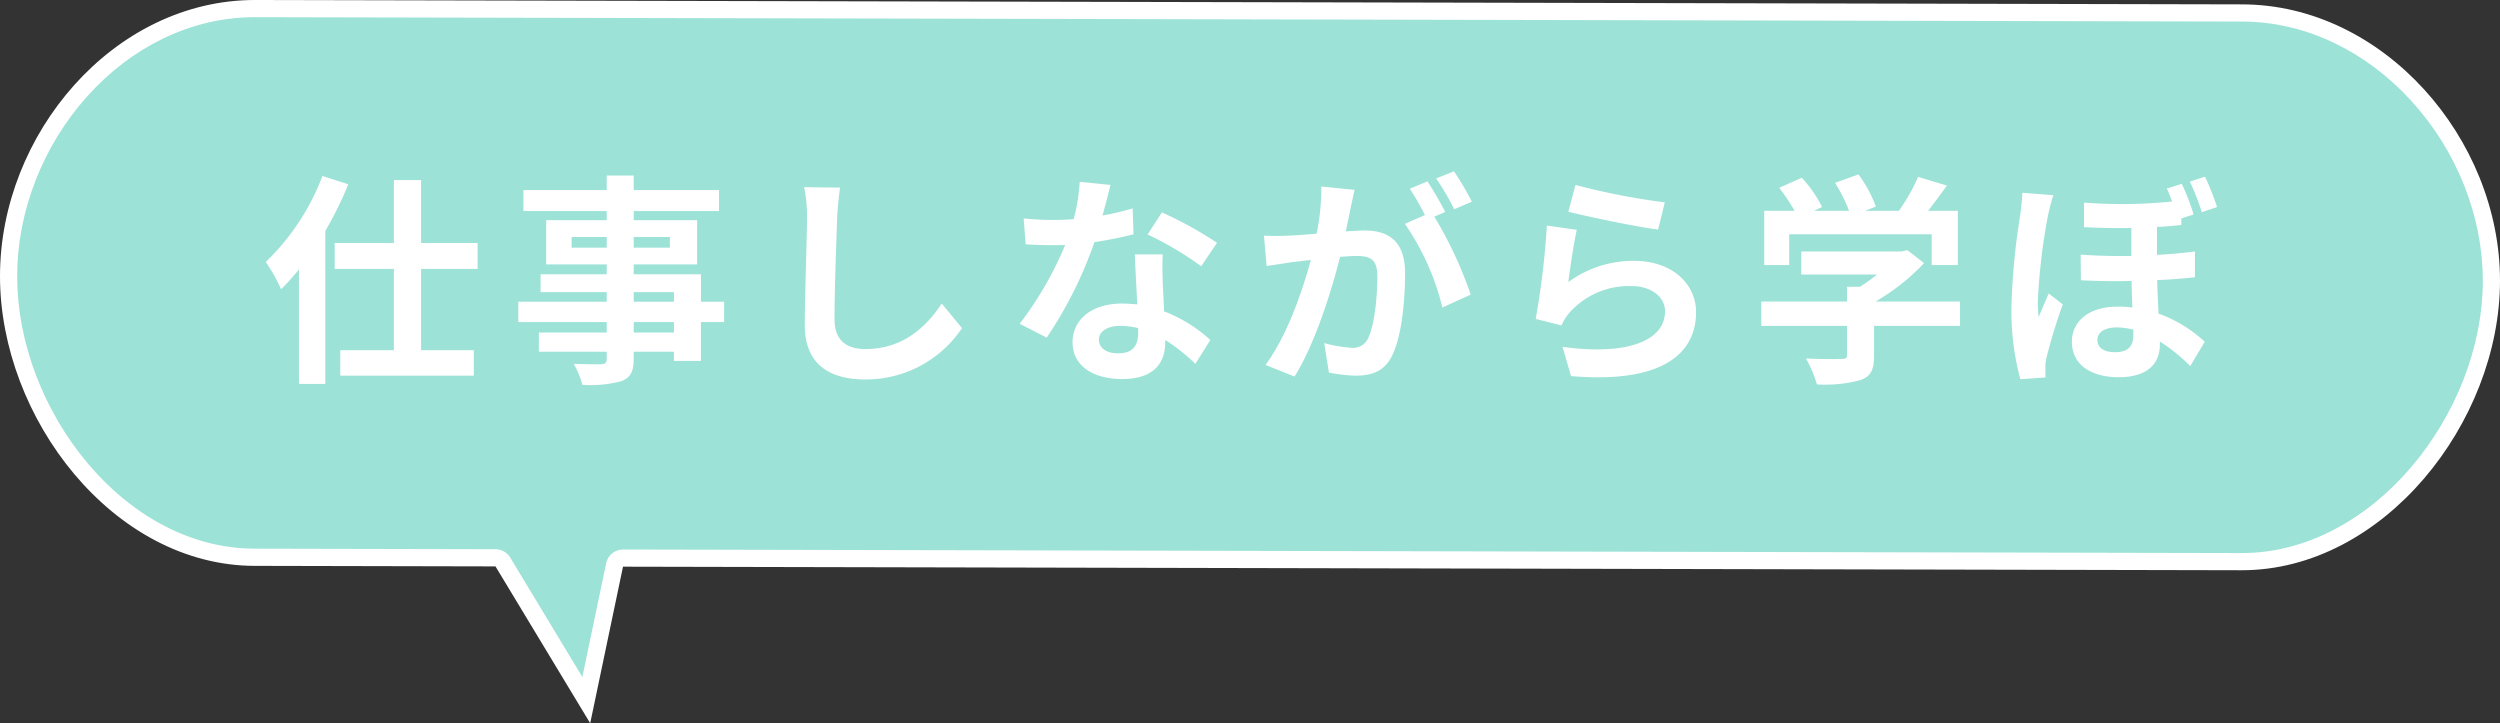
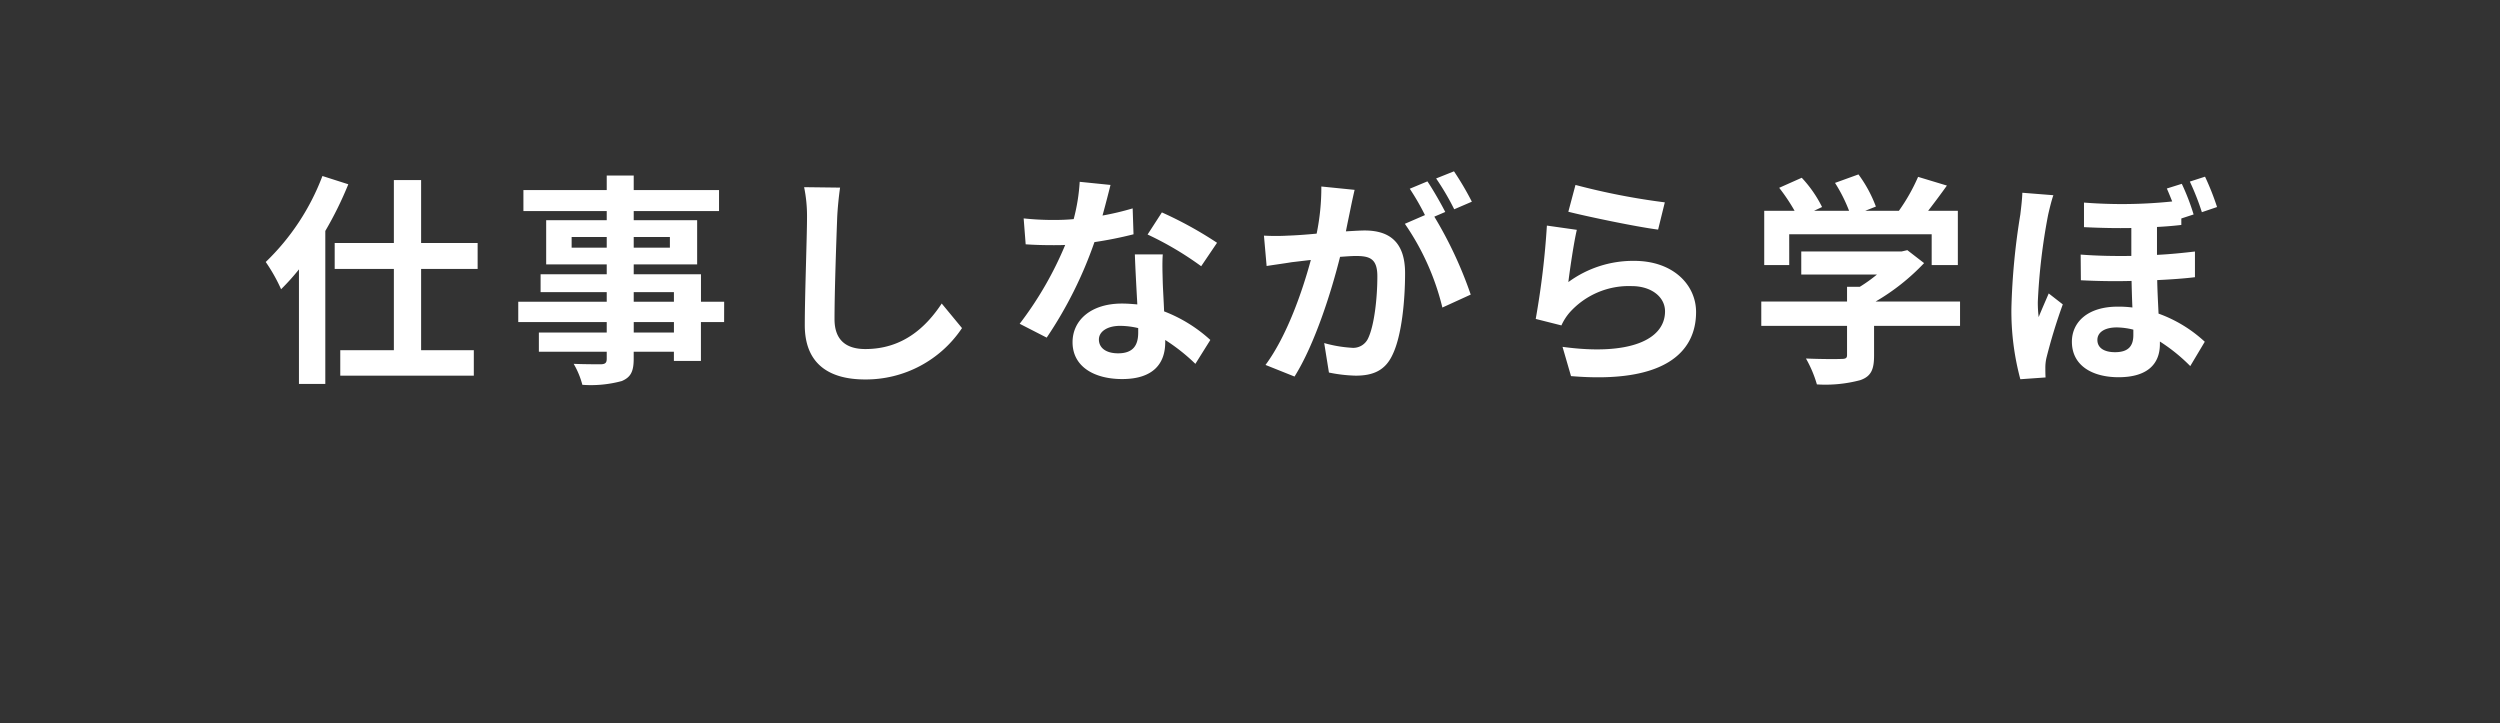
<svg xmlns="http://www.w3.org/2000/svg" width="291.056" height="84.204" viewBox="0 0 291.056 84.204">
  <rect x="0" y="0" width="291.056" height="84.204" fill="#333333" stroke="none" />
  <g id="グループ_1934" data-name="グループ 1934" transform="translate(-193 -2126.406)">
    <g id="合体_43" data-name="合体 43" transform="translate(477.731 2210.611) rotate(180)" fill="#9ce2d7" stroke-linecap="round" stroke-linejoin="round">
-       <path d="M 255.043 83.206 L 23.746 82.696 C 19.893 82.696 16.116 81.82 12.517 80.091 C 9.083 78.442 5.969 76.101 3.26 73.132 C -2.196 67.155 -5.325 59.285 -5.325 51.54 C -5.325 47.607 -4.548 43.614 -3.015 39.671 C -1.535 35.862 0.642 32.22 3.28 29.14 C 6.011 25.953 9.128 23.433 12.546 21.652 C 16.156 19.77 19.923 18.816 23.744 18.816 L 212.197 19.231 L 213.012 19.233 L 213.178 18.436 L 216.476 2.694 L 226.189 18.781 L 226.48 19.263 L 227.043 19.264 L 255.039 19.326 C 258.858 19.326 262.604 20.279 266.176 22.16 C 269.553 23.937 272.626 26.455 275.309 29.644 C 277.896 32.717 280.029 36.358 281.478 40.174 C 282.973 44.111 283.731 48.107 283.731 52.05 C 283.731 59.823 280.669 67.695 275.33 73.648 C 272.667 76.617 269.597 78.957 266.205 80.602 C 262.645 82.33 258.889 83.205 255.043 83.206 L 255.043 83.206 Z" stroke="none" />
-       <path d="M 255.046 82.206 L 255.045 82.206 C 258.738 82.205 262.346 81.363 265.769 79.703 C 269.043 78.114 272.01 75.853 274.585 72.981 C 279.762 67.209 282.731 59.58 282.731 52.05 C 282.731 48.229 281.995 44.353 280.543 40.529 C 279.134 36.817 277.059 33.276 274.544 30.288 C 271.944 27.198 268.972 24.761 265.71 23.044 C 262.283 21.24 258.694 20.326 255.037 20.326 L 227.041 20.264 C 226.342 20.263 225.695 19.896 225.333 19.298 L 216.933 5.387 L 214.157 18.641 C 213.963 19.57 213.142 20.234 212.195 20.231 L 23.744 19.816 C 20.086 19.816 16.474 20.732 13.008 22.539 C 9.704 24.261 6.687 26.701 4.04 29.791 C 1.474 32.786 -0.643 36.328 -2.083 40.034 C -3.571 43.86 -4.325 47.732 -4.325 51.54 C -4.325 59.038 -1.291 66.662 3.998 72.458 C 6.621 75.332 9.632 77.597 12.949 79.19 C 16.413 80.853 20.044 81.696 23.748 81.696 L 255.046 82.206 M 255.041 84.206 L 23.744 83.696 C 7.241 83.696 -6.325 68.042 -6.325 51.54 C -6.325 35.038 7.241 17.816 23.744 17.816 L 212.2 18.231 L 216.018 0.002 L 227.045 18.264 L 255.041 18.326 C 271.543 18.326 284.731 35.548 284.731 52.05 C 284.731 68.552 271.543 84.206 255.041 84.206 Z" stroke="none" fill="#fff" />
-     </g>
+       </g>
    <path id="パス_1459" data-name="パス 1459" d="M7.1-21.97a27.255,27.255,0,0,1-6.6,10.01A19.589,19.589,0,0,1,2.288-8.788,26.112,26.112,0,0,0,4.368-11.1V2.236H7.436v-17.81a42.034,42.034,0,0,0,2.678-5.434Zm18.07,10.816V-14.17H18.59V-21.5H15.418v7.332H8.528v3.016h6.89V-1.69H9.178V1.274H24.726V-1.69H18.59v-9.464Zm22.854,7.41h-4.68V-4.966h4.68ZM43.342-8.45h4.68v1.118h-4.68Zm-7.228-5.174v-1.248H40.2v1.248Zm11.44-1.248v1.248H43.342v-1.248Zm6.318,7.54h-2.7v-3.2H43.342v-1.144h7.384v-5.148H43.342v-1.066h9.932v-2.444H43.342v-1.69H40.2v1.69H30.5v2.444h9.7v1.066H33.15v5.148H40.2v1.144H32.5v2.08h7.7v1.118H29.9v2.366H40.2v1.222h-7.9v2.236h7.9V-.7c0,.468-.156.624-.65.65-.416,0-1.95,0-3.2-.052A9.532,9.532,0,0,1,37.362,2.34a13.693,13.693,0,0,0,4.6-.442c1.014-.442,1.378-1.066,1.378-2.6v-.806h4.68V-.442h3.146V-4.966h2.7ZM67.366-20.618,63.18-20.67a16.583,16.583,0,0,1,.338,3.51c0,2.236-.26,9.074-.26,12.558,0,4.446,2.756,6.318,7.02,6.318a13.459,13.459,0,0,0,11.284-5.98L79.2-7.124c-1.872,2.834-4.6,5.3-8.892,5.3-2.028,0-3.588-.858-3.588-3.484,0-3.224.208-9.048.312-11.856C67.08-18.2,67.21-19.526,67.366-20.618Zm31.486-.312-3.588-.364a21.864,21.864,0,0,1-.7,4.342c-.806.078-1.586.1-2.366.1a32.846,32.846,0,0,1-3.458-.182l.234,3.016c1.118.078,2.184.1,3.25.1.442,0,.884,0,1.352-.026a40.964,40.964,0,0,1-5.3,9.178l3.146,1.612A47.907,47.907,0,0,0,96.98-14.274a45.106,45.106,0,0,0,4.55-.91l-.1-3.016a31.874,31.874,0,0,1-3.51.832C98.306-18.772,98.644-20.1,98.852-20.93ZM97.5-2.938c0-.91.962-1.586,2.47-1.586a9.34,9.34,0,0,1,2.106.26v.52c0,1.43-.546,2.418-2.34,2.418C98.306-1.326,97.5-1.976,97.5-2.938Zm7.436-9.906h-3.25c.052,1.586.182,3.9.286,5.824-.6-.052-1.17-.1-1.794-.1-3.614,0-5.746,1.95-5.746,4.5,0,2.86,2.548,4.29,5.772,4.29,3.692,0,5.018-1.872,5.018-4.29v-.26A22.042,22.042,0,0,1,108.732-.1l1.742-2.782a17,17,0,0,0-5.382-3.328c-.052-1.3-.13-2.548-.156-3.3C104.91-10.66,104.858-11.752,104.936-12.844Zm4.472,1.378,1.846-2.73a44.786,44.786,0,0,0-6.422-3.536l-1.664,2.574A37.526,37.526,0,0,1,109.408-11.466Zm17.862-8.892-3.874-.39a26.461,26.461,0,0,1-.546,5.486c-1.326.13-2.548.208-3.354.234a24.826,24.826,0,0,1-2.782,0l.312,3.536c.806-.13,2.158-.312,2.912-.442.468-.052,1.3-.156,2.236-.26-.962,3.562-2.756,8.814-5.278,12.22l3.38,1.352c2.392-3.822,4.316-9.984,5.3-13.936.754-.052,1.4-.1,1.82-.1,1.612,0,2.522.286,2.522,2.366,0,2.574-.364,5.72-1.066,7.2a1.907,1.907,0,0,1-1.95,1.118,15.024,15.024,0,0,1-3.172-.546L124.28.91a17.086,17.086,0,0,0,3.12.364c1.976,0,3.406-.572,4.264-2.392,1.118-2.262,1.482-6.474,1.482-9.542,0-3.744-1.95-4.966-4.706-4.966-.546,0-1.3.052-2.184.1.182-.936.39-1.9.546-2.678C126.932-18.85,127.114-19.682,127.27-20.358Zm11.57-2.158-2.08.832a29.406,29.406,0,0,1,2.106,3.588l2.054-.884A34.587,34.587,0,0,0,138.84-22.516Zm-3.094,1.17-2.054.858a28.745,28.745,0,0,1,1.768,3.068l-2.34,1.014a29.239,29.239,0,0,1,4.368,9.75l3.3-1.508a47.181,47.181,0,0,0-4.238-9.074l1.274-.546C137.332-18.746,136.4-20.384,135.746-21.346Zm17.238.416-.832,3.12c2.028.52,7.826,1.742,10.452,2.08l.78-3.172A79.58,79.58,0,0,1,152.984-20.93Zm.156,5.226-3.484-.494a95.92,95.92,0,0,1-1.3,10.868l2.99.754a6.3,6.3,0,0,1,.962-1.508,9.256,9.256,0,0,1,7.228-3.068c2.262,0,3.874,1.248,3.874,2.938,0,3.3-4.134,5.2-11.934,4.134l.988,3.406c10.816.91,14.56-2.73,14.56-7.462,0-3.146-2.652-5.954-7.2-5.954a12.727,12.727,0,0,0-7.67,2.47C152.334-11.1,152.8-14.274,153.14-15.7Zm24.726.52h16.588V-11.6H197.5v-6.318h-3.458c.7-.91,1.482-1.95,2.184-2.938l-3.354-1.014a21.734,21.734,0,0,1-2.236,3.952h-3.926l1.248-.494a15.247,15.247,0,0,0-2.028-3.744l-2.73.988a18.142,18.142,0,0,1,1.638,3.25h-4.082l.936-.442a14.17,14.17,0,0,0-2.366-3.406l-2.626,1.17a21.871,21.871,0,0,1,1.794,2.678h-3.536V-11.6h2.912Zm19.89,7.826h-9.828a25.183,25.183,0,0,0,5.642-4.472l-1.95-1.508-.676.156H179.27V-10.5h8.814a17.588,17.588,0,0,1-2,1.43H184.6v1.716h-9.984v2.834H184.6v3.38c0,.364-.13.468-.676.468-.52.026-2.444.026-4.108-.052a13.8,13.8,0,0,1,1.274,3.016,15.763,15.763,0,0,0,5.044-.494c1.274-.442,1.612-1.248,1.612-2.86V-4.524h10.01Zm15.99,4.472c0-.858.806-1.456,2.262-1.456a8.34,8.34,0,0,1,1.924.26v.624c0,1.248-.546,2-2.132,2C214.552-1.456,213.746-1.95,213.746-2.886Zm12.532-19.006-1.768.572a29.007,29.007,0,0,1,1.4,3.562l1.768-.6A30.258,30.258,0,0,0,226.278-21.892Zm-17.654,2.158-3.614-.286c-.026.832-.156,1.846-.234,2.522a79.2,79.2,0,0,0-1.04,10.868,30.538,30.538,0,0,0,1.04,8.32l2.938-.208c-.026-.39-.026-.806-.026-1.092a5.082,5.082,0,0,1,.13-1.2,64.142,64.142,0,0,1,1.9-6.214l-1.638-1.274c-.364.858-.806,1.846-1.17,2.756a13.981,13.981,0,0,1-.1-1.768A69.837,69.837,0,0,1,208-17.394C208.1-17.862,208.416-19.188,208.624-19.734Zm14.95-1.326-1.742.546c.208.468.416.988.624,1.508a56.581,56.581,0,0,1-10.27.13v2.86c2.028.1,3.874.13,5.512.1v3.25c-1.9.026-3.874,0-5.9-.156l.026,2.99c2,.1,4,.13,5.9.078.026,1.04.052,2.106.1,3.094a12.172,12.172,0,0,0-1.716-.1c-3.51,0-5.33,1.82-5.33,4.082,0,2.808,2.418,4.134,5.434,4.134,3.38,0,4.81-1.56,4.81-3.848V-2.7a20.3,20.3,0,0,1,3.536,2.86l1.69-2.834a15.792,15.792,0,0,0-5.382-3.276c-.052-1.2-.13-2.5-.156-3.9,1.612-.078,3.12-.182,4.394-.338v-2.99c-1.352.156-2.834.312-4.42.39v-3.25c1.014-.052,1.95-.13,2.834-.234v-.754l1.43-.468A26.364,26.364,0,0,0,223.574-21.06Z" transform="translate(223.437 2168.867)" fill="#fff" />
  </g>
</svg>